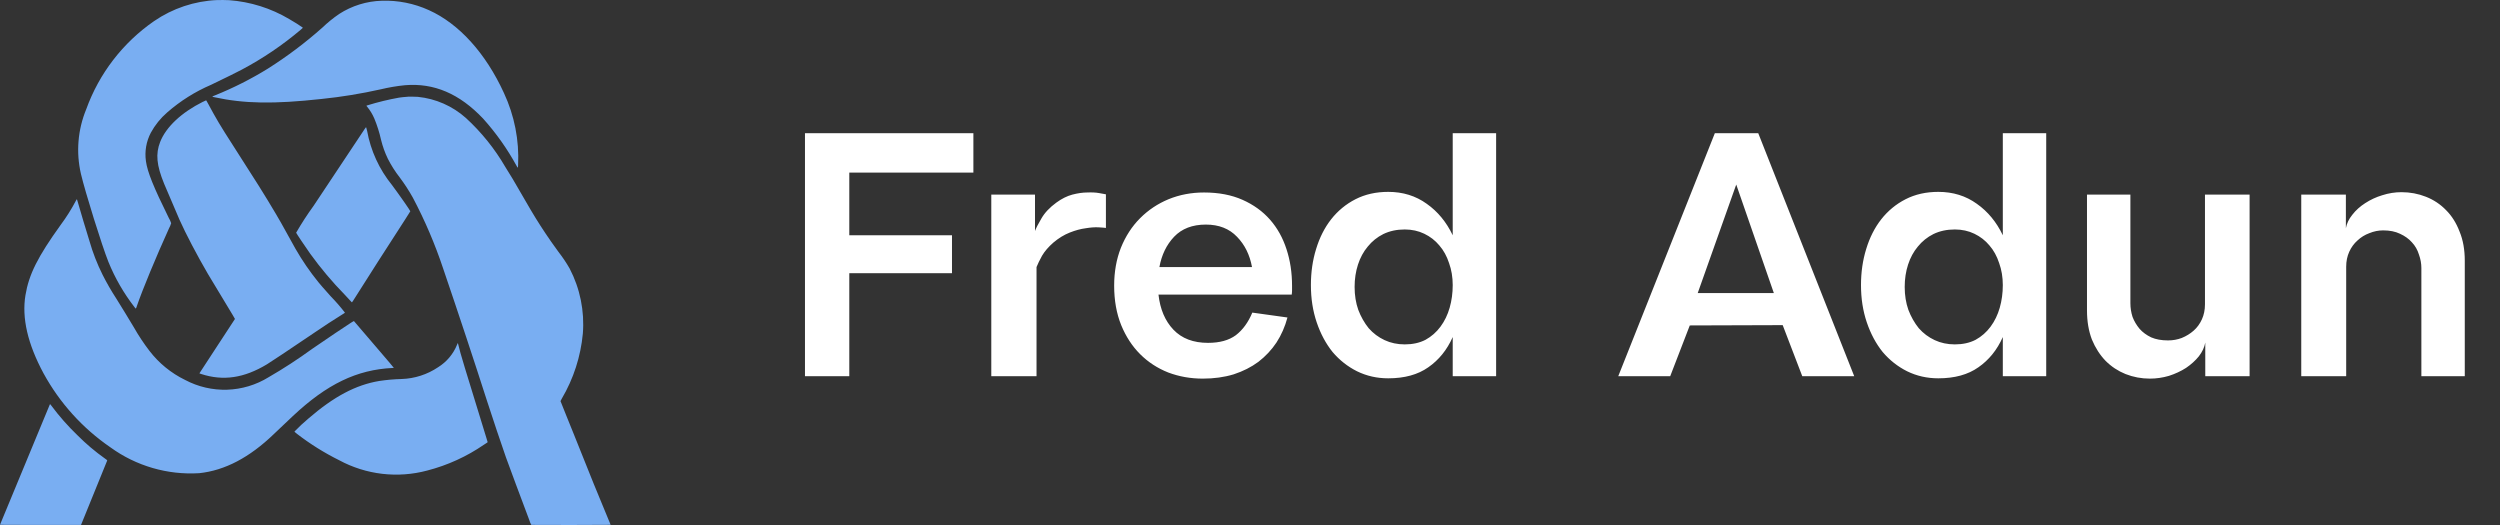
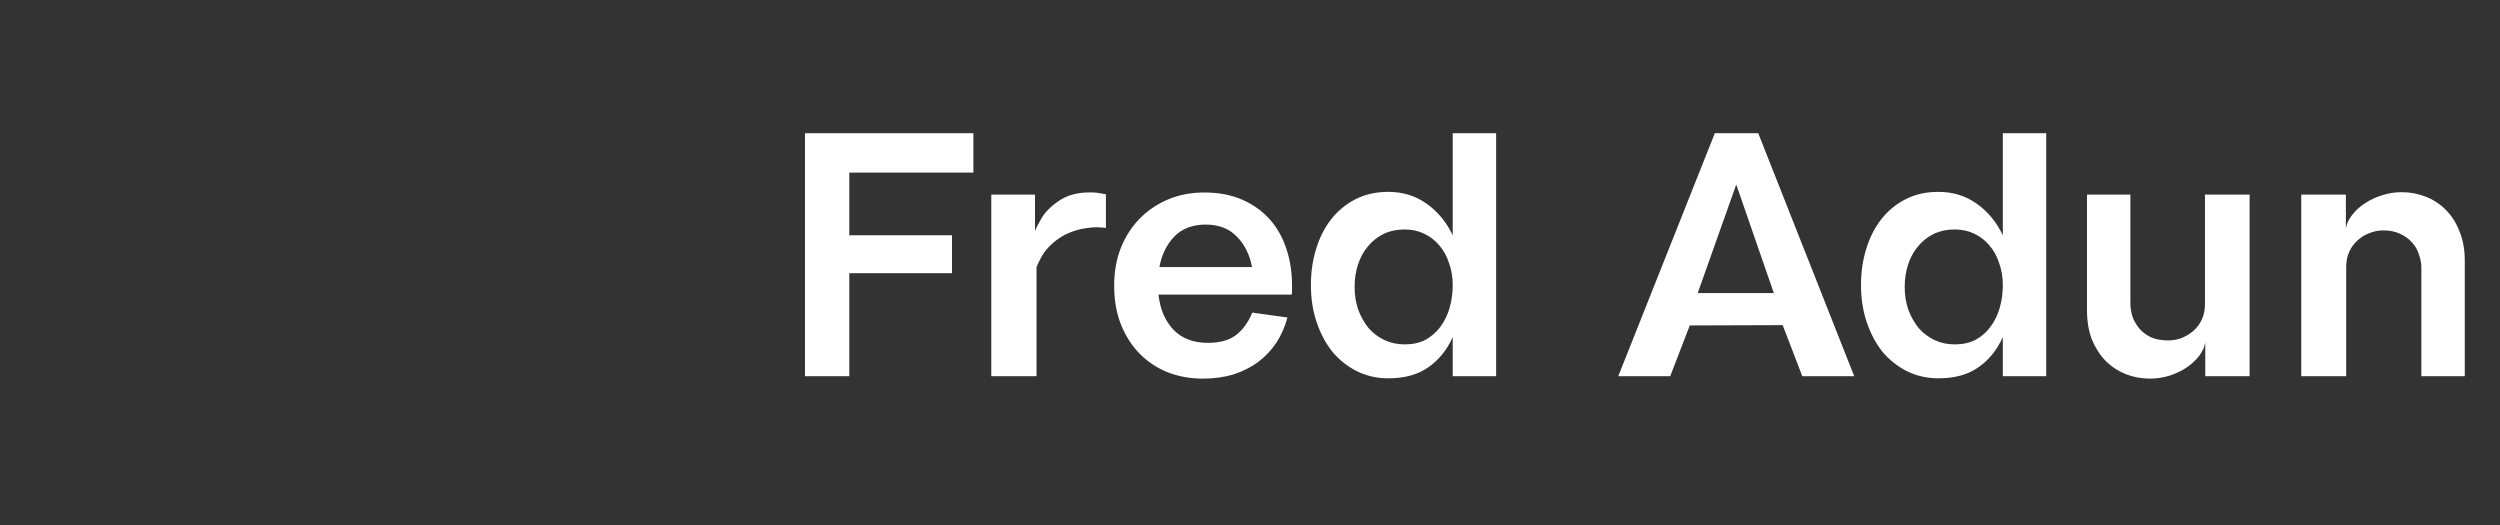
<svg xmlns="http://www.w3.org/2000/svg" width="319" height="67" viewBox="0 0 319 67" fill="none">
  <rect x="0" y="0" width="319" height="67" fill="#333333" stroke="none" />
-   <path fill-rule="evenodd" clip-rule="evenodd" d="M27.708 0.008C24.821 0.13 22.026 1.064 19.646 2.703C15.665 5.461 12.643 9.391 11 13.947C9.925 16.554 9.689 19.431 10.325 22.179C10.88 24.535 12.994 31.308 13.832 33.413C14.669 35.473 15.784 37.409 17.145 39.167C17.361 39.45 17.325 39.467 17.489 38.985C18.154 37.029 19.923 32.754 21.559 29.152C21.678 28.939 21.772 28.712 21.841 28.478C21.763 28.233 21.656 27.997 21.522 27.778C19.58 23.847 18.811 21.938 18.622 20.57C18.441 19.321 18.661 18.046 19.25 16.93C19.784 15.952 20.489 15.077 21.332 14.348C23 12.889 24.886 11.7 26.922 10.826C29.122 9.767 30.178 9.244 30.844 8.89C33.526 7.469 36.047 5.763 38.364 3.802C38.656 3.555 38.664 3.547 38.597 3.496C38.385 3.33 37.443 2.737 36.897 2.428C34.562 1.044 31.937 0.221 29.23 0.023C28.971 0.003 27.989 -0.006 27.709 0.008M48.715 0.095C46.784 0.149 44.906 0.731 43.283 1.779C42.523 2.297 41.807 2.877 41.143 3.514C38.974 5.443 36.652 7.193 34.2 8.745C32.046 10.077 29.781 11.223 27.432 12.169C27.013 12.336 27.015 12.332 27.309 12.396C31.147 13.237 34.92 13.296 41.034 12.628C43.575 12.366 46.098 11.954 48.59 11.395C49.606 11.151 50.637 10.977 51.676 10.874C55.376 10.563 58.625 11.951 61.646 15.134C63.304 16.98 64.741 19.012 65.93 21.189C66.089 21.476 66.085 21.479 66.11 21.07C66.264 17.899 65.643 14.739 64.3 11.862C61.971 6.779 58.564 3.019 54.723 1.293C52.839 0.437 50.783 0.026 48.715 0.093M52.051 12.343C51.488 12.385 51.309 12.403 50.932 12.456C49.563 12.7 48.21 13.029 46.881 13.441C46.732 13.483 46.732 13.484 46.844 13.614C47.219 14.068 47.528 14.573 47.76 15.114C48.123 15.992 48.41 16.898 48.618 17.825C48.822 18.667 49.115 19.485 49.493 20.264C49.918 21.102 50.424 21.898 51.003 22.638C51.623 23.466 52.186 24.334 52.689 25.238C54.219 28.133 55.508 31.148 56.543 34.255C58.516 40.042 60.581 46.278 62.143 51.155C62.66 52.774 64.122 57.134 64.555 58.347C64.911 59.347 66.597 63.872 67.54 66.365C67.6 66.578 67.685 66.783 67.793 66.976C67.839 67 77.885 66.99 77.9 66.967C77.915 66.944 77.9 66.911 77.843 66.788C76.761 64.228 74.932 59.724 73.263 55.512C73.005 54.86 72.738 54.201 72.22 52.932C71.65 51.532 71.52 51.209 71.52 51.181C71.569 51.072 71.625 50.966 71.687 50.863C73.18 48.327 74.097 45.493 74.371 42.563C74.6 39.693 74.016 36.817 72.686 34.263C72.263 33.525 71.789 32.818 71.266 32.147C70.424 30.987 70.172 30.628 69.619 29.8C68.679 28.392 68.055 27.38 67.011 25.568C65.528 22.994 65.159 22.368 64.479 21.304C63.128 18.98 61.433 16.874 59.452 15.057C57.742 13.529 55.592 12.584 53.31 12.357C53.131 12.34 52.21 12.326 52.055 12.338M25.902 12.982C23.15 14.359 21.185 16.202 20.439 18.106C19.839 19.634 19.975 21.074 20.939 23.439C21.097 23.827 22.692 27.558 22.905 28.039C23.68 29.784 25.167 32.619 26.544 34.976C26.944 35.657 28.051 37.496 29.68 40.176C29.849 40.454 29.98 40.688 29.98 40.698C29.98 40.708 28.958 42.266 27.714 44.162C26.47 46.058 25.452 47.616 25.452 47.624C25.452 47.65 25.478 47.663 25.652 47.718C28.483 48.641 31.131 48.251 34.071 46.481C34.562 46.181 36.871 44.646 40.182 42.405C41.672 41.397 42.282 40.999 43.501 40.237C43.97 39.944 44.007 39.919 44.01 39.889C43.451 39.165 42.85 38.474 42.21 37.82C41.21 36.697 40.91 36.356 40.638 36.02C39.543 34.673 38.56 33.24 37.698 31.734C37.503 31.395 37.338 31.098 36.603 29.762C35.896 28.478 35.743 28.209 35.155 27.214C33.807 24.936 32.634 23.064 29.655 18.436C28.109 16.036 27.583 15.15 26.529 13.183C26.429 12.995 26.338 12.835 26.329 12.827C26.292 12.799 26.245 12.817 25.906 12.987M46.498 16.511C45.808 17.531 42.189 22.974 40.017 26.259C39.214 27.364 38.47 28.511 37.788 29.694C37.788 29.748 38.998 31.553 39.588 32.381C40.928 34.236 42.405 35.988 44.006 37.623C44.939 38.632 44.884 38.574 44.913 38.574C44.967 38.518 45.013 38.455 45.049 38.386C47.088 35.155 49.359 31.609 51.722 27.965C52.158 27.293 52.356 26.979 52.356 26.959C52.356 26.876 50.988 24.916 50.016 23.607C48.39 21.605 47.298 19.224 46.841 16.686C46.783 16.453 46.73 16.259 46.724 16.254C46.69 16.231 46.67 16.254 46.497 16.509M9.779 25.446C9.74 25.507 9.705 25.569 9.673 25.634C9.113 26.697 8.472 27.715 7.755 28.679C4.815 32.762 3.684 35.018 3.247 37.672C2.768 40.579 3.536 43.894 5.555 47.639C7.618 51.418 10.546 54.656 14.099 57.087C17.374 59.462 21.373 60.626 25.411 60.379C28.682 60.037 31.849 58.379 34.966 55.366C35.566 54.782 36.344 54.049 37.366 53.091C41.714 49.013 45.524 47.174 50.084 46.953L50.236 46.946V46.919C50.236 46.896 49.717 46.284 47.721 43.955C46.338 42.341 45.198 41.01 45.188 40.998C45.152 40.951 45.125 40.964 44.76 41.198C43.599 41.954 42.36 42.785 39.806 44.534C38.025 45.83 36.178 47.032 34.271 48.134C32.678 49.118 30.855 49.667 28.984 49.727C27.113 49.786 25.259 49.354 23.607 48.474C21.83 47.608 20.278 46.342 19.074 44.774C18.334 43.81 17.662 42.796 17.064 41.738C16.233 40.354 15.644 39.392 14.834 38.089C14.199 37.114 13.617 36.105 13.093 35.066C12.402 33.685 11.84 32.243 11.416 30.759C10.871 28.999 10.34 27.226 9.962 25.903C9.824 25.42 9.818 25.403 9.777 25.446M58.396 43.801C58.396 43.806 58.355 43.901 58.313 44.001C57.832 45.183 56.988 46.183 55.904 46.856C54.524 47.786 52.909 48.308 51.246 48.362C50.289 48.386 49.335 48.47 48.389 48.613C45.404 49.113 42.623 50.584 39.366 53.393C38.739 53.919 38.141 54.477 37.573 55.066C37.573 55.097 37.596 55.117 37.904 55.366C39.581 56.658 41.38 57.782 43.276 58.723C46.718 60.584 50.743 61.055 54.522 60.039C57.108 59.37 59.557 58.253 61.758 56.739C62.205 56.452 62.225 56.439 62.225 56.419C62.225 56.399 62.142 56.133 62.04 55.805C60.976 52.38 59.908 48.905 59.299 46.881C58.791 45.194 58.646 44.681 58.439 43.82C58.433 43.796 58.408 43.787 58.396 43.805M6.364 51.595C6.338 51.625 -0.006 66.945 4.25331e-06 66.961C0.006 66.977 0.597 66.979 5.172 66.979H10.338L10.358 66.933C10.428 66.774 13.683 58.764 13.683 58.752C13.683 58.72 13.64 58.684 13.393 58.51C12.141 57.622 10.966 56.628 9.883 55.54C8.665 54.368 7.546 53.097 6.537 51.74C6.428 51.585 6.396 51.557 6.364 51.595Z" fill="#79AEF2" />
  <path d="M108.37 22.026V30.021H121.474V34.857H108.37V48H102.715V16.995H124.204V22.026H108.37ZM141.114 29.085C140.958 29.059 140.646 29.033 140.178 29.007C139.71 28.981 139.164 29.02 138.54 29.124C137.916 29.202 137.24 29.384 136.512 29.67C135.784 29.956 135.082 30.385 134.406 30.957C133.782 31.503 133.301 32.062 132.963 32.634C132.651 33.206 132.417 33.687 132.261 34.077V48H126.489V24.834H132.066V29.475C132.196 29.111 132.469 28.578 132.885 27.876C133.301 27.148 133.938 26.472 134.796 25.848C135.472 25.354 136.148 25.016 136.824 24.834C137.526 24.652 138.163 24.561 138.735 24.561C139.333 24.535 139.84 24.561 140.256 24.639C140.672 24.717 140.958 24.769 141.114 24.795V29.085ZM164.865 36.456C164.865 36.664 164.865 36.859 164.865 37.041C164.865 37.223 164.852 37.405 164.826 37.587H147.822C148.03 39.459 148.667 40.954 149.733 42.072C150.799 43.19 152.268 43.749 154.14 43.749C155.622 43.749 156.805 43.424 157.689 42.774C158.573 42.098 159.275 41.136 159.795 39.888L164.28 40.512C163.968 41.682 163.5 42.748 162.876 43.71C162.252 44.646 161.485 45.465 160.575 46.167C159.665 46.843 158.612 47.376 157.416 47.766C156.22 48.13 154.907 48.312 153.477 48.312C151.917 48.312 150.448 48.052 149.07 47.532C147.692 46.986 146.496 46.206 145.482 45.192C144.468 44.178 143.662 42.943 143.064 41.487C142.466 40.005 142.167 38.328 142.167 36.456C142.167 34.688 142.453 33.076 143.025 31.62C143.623 30.138 144.442 28.877 145.482 27.837C146.522 26.797 147.731 25.991 149.109 25.419C150.513 24.847 152.021 24.561 153.633 24.561C155.505 24.561 157.143 24.873 158.547 25.497C159.951 26.121 161.121 26.966 162.057 28.032C162.993 29.098 163.695 30.359 164.163 31.815C164.631 33.245 164.865 34.792 164.865 36.456ZM159.756 34.077C159.47 32.517 158.833 31.23 157.845 30.216C156.857 29.176 155.531 28.656 153.867 28.656C152.151 28.656 150.799 29.176 149.811 30.216C148.849 31.23 148.225 32.517 147.939 34.077H159.756ZM190.905 16.995V48H185.367V43.008C184.639 44.646 183.599 45.933 182.247 46.869C180.921 47.805 179.218 48.273 177.138 48.273C175.708 48.273 174.382 47.974 173.16 47.376C171.964 46.778 170.924 45.959 170.04 44.919C169.182 43.853 168.506 42.592 168.012 41.136C167.518 39.68 167.271 38.094 167.271 36.378C167.271 34.74 167.492 33.206 167.934 31.776C168.376 30.32 169.013 29.059 169.845 27.993C170.703 26.901 171.743 26.043 172.965 25.419C174.187 24.795 175.578 24.483 177.138 24.483C179.01 24.483 180.648 24.99 182.052 26.004C183.456 26.992 184.561 28.331 185.367 30.021V16.995H190.905ZM179.244 43.944C180.258 43.944 181.142 43.749 181.896 43.359C182.65 42.943 183.287 42.384 183.807 41.682C184.327 40.98 184.717 40.174 184.977 39.264C185.237 38.354 185.367 37.392 185.367 36.378C185.367 35.364 185.211 34.428 184.899 33.57C184.613 32.686 184.197 31.932 183.651 31.308C183.131 30.684 182.494 30.19 181.74 29.826C180.986 29.462 180.154 29.28 179.244 29.28C178.23 29.28 177.32 29.475 176.514 29.865C175.734 30.255 175.071 30.788 174.525 31.464C173.979 32.114 173.563 32.881 173.277 33.765C172.991 34.649 172.848 35.598 172.848 36.612C172.848 37.678 173.004 38.653 173.316 39.537C173.654 40.421 174.096 41.201 174.642 41.877C175.214 42.527 175.89 43.034 176.67 43.398C177.45 43.762 178.308 43.944 179.244 43.944ZM206.49 48L218.814 16.995H224.352L236.598 48H229.968L227.472 41.487L215.616 41.526L213.12 48H206.49ZM221.544 23.547L216.63 37.392H226.341L221.544 23.547ZM261.097 16.995V48H255.559V43.008C254.831 44.646 253.791 45.933 252.439 46.869C251.113 47.805 249.41 48.273 247.33 48.273C245.9 48.273 244.574 47.974 243.352 47.376C242.156 46.778 241.116 45.959 240.232 44.919C239.374 43.853 238.698 42.592 238.204 41.136C237.71 39.68 237.463 38.094 237.463 36.378C237.463 34.74 237.684 33.206 238.126 31.776C238.568 30.32 239.205 29.059 240.037 27.993C240.895 26.901 241.935 26.043 243.157 25.419C244.379 24.795 245.77 24.483 247.33 24.483C249.202 24.483 250.84 24.99 252.244 26.004C253.648 26.992 254.753 28.331 255.559 30.021V16.995H261.097ZM249.436 43.944C250.45 43.944 251.334 43.749 252.088 43.359C252.842 42.943 253.479 42.384 253.999 41.682C254.519 40.98 254.909 40.174 255.169 39.264C255.429 38.354 255.559 37.392 255.559 36.378C255.559 35.364 255.403 34.428 255.091 33.57C254.805 32.686 254.389 31.932 253.843 31.308C253.323 30.684 252.686 30.19 251.932 29.826C251.178 29.462 250.346 29.28 249.436 29.28C248.422 29.28 247.512 29.475 246.706 29.865C245.926 30.255 245.263 30.788 244.717 31.464C244.171 32.114 243.755 32.881 243.469 33.765C243.183 34.649 243.04 35.598 243.04 36.612C243.04 37.678 243.196 38.653 243.508 39.537C243.846 40.421 244.288 41.201 244.834 41.877C245.406 42.527 246.082 43.034 246.862 43.398C247.642 43.762 248.5 43.944 249.436 43.944ZM266.3 24.834H271.838V38.679C271.838 39.277 271.929 39.862 272.111 40.434C272.319 40.98 272.618 41.487 273.008 41.955C273.398 42.397 273.892 42.761 274.49 43.047C275.088 43.307 275.803 43.437 276.635 43.437C277.259 43.437 277.844 43.333 278.39 43.125C278.962 42.891 279.469 42.579 279.911 42.189C280.353 41.799 280.704 41.318 280.964 40.746C281.224 40.174 281.354 39.537 281.354 38.835V24.834H287.048V48H281.393V43.71C281.289 44.308 281.016 44.893 280.574 45.465C280.132 46.011 279.586 46.505 278.936 46.947C278.286 47.363 277.558 47.701 276.752 47.961C275.946 48.195 275.14 48.312 274.334 48.312C273.242 48.312 272.202 48.117 271.214 47.727C270.252 47.337 269.407 46.778 268.679 46.05C267.951 45.296 267.366 44.386 266.924 43.32C266.508 42.228 266.3 40.993 266.3 39.615V24.834ZM314.505 48H308.967V34.194C308.967 33.622 308.863 33.05 308.655 32.478C308.473 31.88 308.174 31.36 307.758 30.918C307.368 30.476 306.861 30.112 306.237 29.826C305.639 29.54 304.924 29.397 304.092 29.397C303.494 29.397 302.909 29.514 302.337 29.748C301.765 29.956 301.258 30.268 300.816 30.684C300.374 31.074 300.023 31.555 299.763 32.127C299.503 32.699 299.373 33.336 299.373 34.038V48H293.64V24.834H299.334V29.124C299.438 28.526 299.711 27.954 300.153 27.408C300.595 26.836 301.141 26.342 301.791 25.926C302.467 25.484 303.195 25.146 303.975 24.912C304.781 24.652 305.6 24.522 306.432 24.522C307.524 24.522 308.564 24.717 309.552 25.107C310.54 25.497 311.398 26.069 312.126 26.823C312.854 27.551 313.426 28.461 313.842 29.553C314.284 30.619 314.505 31.854 314.505 33.258V48Z" fill="white" />
</svg>